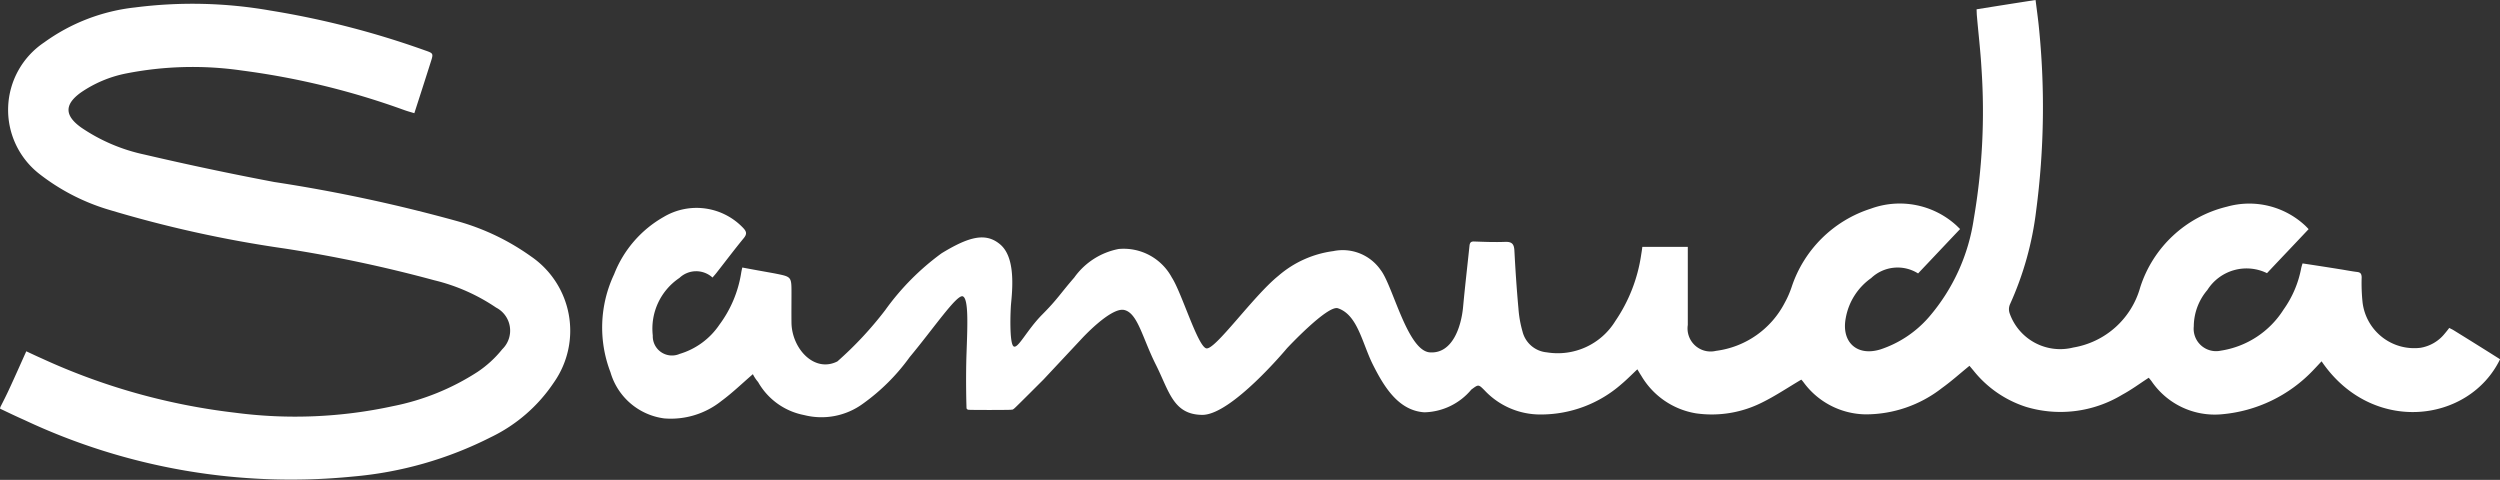
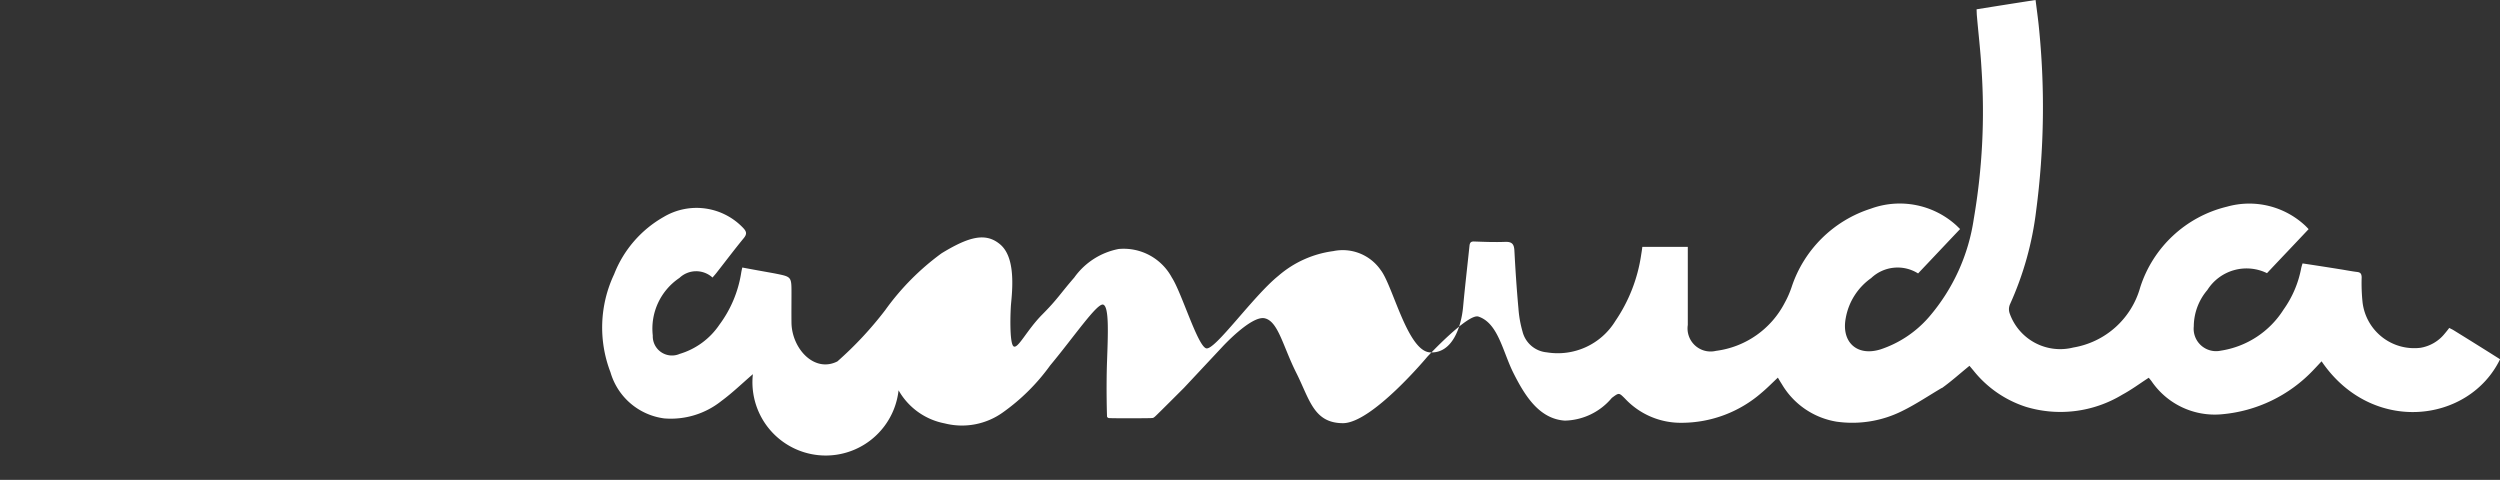
<svg xmlns="http://www.w3.org/2000/svg" width="120.959" height="23.217" viewBox="0 0 120.959 23.217">
  <rect x="0" y="0" width="120.959" height="23.217" fill="#333333" stroke="none" />
  <g id="Group_42" data-name="Group 42" transform="translate(-745.349 -484.13)">
-     <path id="Path_1" data-name="Path 1" d="M8.06,28.357c.146-.286.292-.572.426-.864.28-.6.548-1.211.834-1.844.274.128.517.243.767.353a30.915,30.915,0,0,0,9.323,2.617,22.289,22.289,0,0,0,7.65-.316,11.7,11.7,0,0,0,4.09-1.655,5.3,5.3,0,0,0,1.2-1.1,1.253,1.253,0,0,0-.3-2.014,9.14,9.14,0,0,0-2.988-1.321,66.256,66.256,0,0,0-7.224-1.534,58.1,58.1,0,0,1-8.629-1.911,10.184,10.184,0,0,1-3.268-1.71,3.928,3.928,0,0,1,.243-6.353A9.2,9.2,0,0,1,14.59,9.011a21.833,21.833,0,0,1,6.542.152A42.18,42.18,0,0,1,28.6,11.086c.42.146.426.146.286.578-.256.809-.517,1.619-.791,2.465-.183-.055-.353-.1-.523-.164a37.08,37.08,0,0,0-7.814-1.9,16.635,16.635,0,0,0-5.6.14,5.869,5.869,0,0,0-2.2.925c-.8.578-.791,1.114.018,1.692a8.6,8.6,0,0,0,3.061,1.308q3.122.73,6.274,1.327a76.041,76.041,0,0,1,8.879,1.9,11.361,11.361,0,0,1,3.548,1.7,4.354,4.354,0,0,1,1.114,6.092,7.651,7.651,0,0,1-3.061,2.659,18.2,18.2,0,0,1-6.658,1.9,30.3,30.3,0,0,1-15.9-2.732c-.4-.176-.791-.365-1.187-.554A.1.1,0,0,0,8.06,28.357Z" transform="translate(737.301 475.478)" fill="#fff" />
-     <path id="Path_2" data-name="Path 2" d="M232.418,25.676c-.523.45-1,.913-1.527,1.3a3.917,3.917,0,0,1-2.763.84,3.126,3.126,0,0,1-2.6-2.233,6.028,6.028,0,0,1,.176-4.741,5.472,5.472,0,0,1,2.4-2.775,3.108,3.108,0,0,1,3.852.542c.164.176.176.292.024.481-.45.548-.876,1.114-1.315,1.674-.061.079-.128.152-.2.237a1.174,1.174,0,0,0-1.6.018,2.952,2.952,0,0,0-1.29,2.787.929.929,0,0,0,1.3.889,3.537,3.537,0,0,0,1.923-1.412,5.678,5.678,0,0,0,1.053-2.5c.012-.079.03-.158.055-.268.523.1,1.028.189,1.534.28l.091.018c.755.152.755.152.755.943,0,.475-.006.955,0,1.43.018,1.248,1.1,2.439,2.22,1.873a17.324,17.324,0,0,0,2.315-2.482,12.192,12.192,0,0,1,2.727-2.75c1.346-.822,2.143-1.011,2.831-.433s.628,1.885.535,2.826c-.04.408-.091,1.973.119,2.111s.64-.79,1.386-1.541.852-.986,1.548-1.789a3.433,3.433,0,0,1,2.149-1.382A2.644,2.644,0,0,1,252.689,21c.475.73,1.246,3.313,1.663,3.426s2.264-2.519,3.494-3.511a5.064,5.064,0,0,1,2.653-1.193,2.233,2.233,0,0,1,2.3.923c.582.749,1.291,3.9,2.373,3.976s1.518-1.217,1.609-2.2.207-1.978.31-2.964c.018-.152.073-.207.231-.2.5.018.992.037,1.491.018.329-.012.432.1.45.42.049.931.11,1.862.195,2.793a5.449,5.449,0,0,0,.2,1.132,1.333,1.333,0,0,0,1.175,1,3.269,3.269,0,0,0,3.317-1.521,7.626,7.626,0,0,0,1.248-3.207c.018-.11.037-.219.055-.377h2.2v3.779a1.116,1.116,0,0,0,1.363,1.254,4.367,4.367,0,0,0,3.329-2.331,4.575,4.575,0,0,0,.329-.749,5.935,5.935,0,0,1,3.834-3.8,4.069,4.069,0,0,1,4.083.761c.079.067.146.14.237.225-.688.724-1.357,1.436-2.033,2.148a1.859,1.859,0,0,0-2.27.225,3.008,3.008,0,0,0-1.229,1.929c-.225,1.168.542,1.874,1.68,1.521a5.316,5.316,0,0,0,2.349-1.57,9.361,9.361,0,0,0,2.166-4.753,30.688,30.688,0,0,0,.371-7.278c-.049-.858-.152-1.716-.225-2.574-.006-.079-.006-.158-.012-.28.943-.152,1.88-.3,2.854-.45.055.438.11.834.152,1.229a38.3,38.3,0,0,1-.122,8.952,15.422,15.422,0,0,1-1.272,4.552.6.6,0,0,0-.012.426,2.592,2.592,0,0,0,3.079,1.655,4.053,4.053,0,0,0,3.238-2.909,5.849,5.849,0,0,1,4.205-3.907,3.969,3.969,0,0,1,3.791.931c.043.043.085.085.152.158-.675.718-1.351,1.424-2.014,2.13a2.244,2.244,0,0,0-2.885.815,2.735,2.735,0,0,0-.657,1.759,1.084,1.084,0,0,0,1.308,1.175,4.376,4.376,0,0,0,3.037-1.99,5.06,5.06,0,0,0,.852-2,2.108,2.108,0,0,1,.067-.231c.6.091,1.2.183,1.8.28.28.043.56.1.84.134.164.018.213.091.219.256a8.882,8.882,0,0,0,.043,1.211A2.516,2.516,0,0,0,313.1,24.4a1.9,1.9,0,0,0,1.181-.694c.073-.085.14-.17.213-.268.079.043.152.073.219.116.749.463,1.5.931,2.24,1.4-1.5,3.092-6.207,3.67-8.635.1-.128.134-.25.268-.377.4a6.925,6.925,0,0,1-4.5,2.166,3.7,3.7,0,0,1-3.353-1.607c-.043-.055-.085-.11-.134-.164-.432.28-.84.584-1.284.822a5.775,5.775,0,0,1-4.662.584,5.343,5.343,0,0,1-2.538-1.759l-.189-.225c-.456.371-.876.749-1.333,1.077a5.991,5.991,0,0,1-3.7,1.272,3.783,3.783,0,0,1-2.982-1.534,1.282,1.282,0,0,0-.116-.14c-.012-.012-.036-.018-.006-.006-.651.383-1.254.791-1.9,1.108a5.407,5.407,0,0,1-3.195.523,3.78,3.78,0,0,1-2.647-1.82c-.061-.091-.116-.189-.189-.31-.268.25-.511.5-.779.724a5.9,5.9,0,0,1-3.87,1.461,3.689,3.689,0,0,1-2.745-1.168c-.3-.3-.292-.292-.639-.037a3.049,3.049,0,0,1-2.273,1.1c-1.26-.081-1.956-1.248-2.483-2.292s-.739-2.422-1.7-2.742c-.5-.168-2.464,1.935-2.464,1.935s-2.69,3.234-4.1,3.223-1.6-1.148-2.247-2.433-.872-2.487-1.524-2.641-2.072,1.4-2.072,1.4l-1.835,1.961s-1.286,1.288-1.4,1.388-.115.064-.173.077-2,.017-2.068,0a.113.113,0,0,1-.086-.07s-.047-1.326,0-2.665.106-2.643-.181-2.752-1.419,1.561-2.571,2.942a9.8,9.8,0,0,1-2.261,2.253,3.4,3.4,0,0,1-2.846.549,3.266,3.266,0,0,1-2.227-1.6A1.76,1.76,0,0,1,232.418,25.676Z" transform="translate(549.358 476.558)" fill="#fff" />
+     <path id="Path_2" data-name="Path 2" d="M232.418,25.676c-.523.45-1,.913-1.527,1.3a3.917,3.917,0,0,1-2.763.84,3.126,3.126,0,0,1-2.6-2.233,6.028,6.028,0,0,1,.176-4.741,5.472,5.472,0,0,1,2.4-2.775,3.108,3.108,0,0,1,3.852.542c.164.176.176.292.024.481-.45.548-.876,1.114-1.315,1.674-.061.079-.128.152-.2.237a1.174,1.174,0,0,0-1.6.018,2.952,2.952,0,0,0-1.29,2.787.929.929,0,0,0,1.3.889,3.537,3.537,0,0,0,1.923-1.412,5.678,5.678,0,0,0,1.053-2.5c.012-.079.03-.158.055-.268.523.1,1.028.189,1.534.28l.091.018c.755.152.755.152.755.943,0,.475-.006.955,0,1.43.018,1.248,1.1,2.439,2.22,1.873a17.324,17.324,0,0,0,2.315-2.482,12.192,12.192,0,0,1,2.727-2.75c1.346-.822,2.143-1.011,2.831-.433s.628,1.885.535,2.826c-.04.408-.091,1.973.119,2.111s.64-.79,1.386-1.541.852-.986,1.548-1.789a3.433,3.433,0,0,1,2.149-1.382A2.644,2.644,0,0,1,252.689,21c.475.73,1.246,3.313,1.663,3.426s2.264-2.519,3.494-3.511a5.064,5.064,0,0,1,2.653-1.193,2.233,2.233,0,0,1,2.3.923c.582.749,1.291,3.9,2.373,3.976s1.518-1.217,1.609-2.2.207-1.978.31-2.964c.018-.152.073-.207.231-.2.5.018.992.037,1.491.018.329-.012.432.1.45.42.049.931.11,1.862.195,2.793a5.449,5.449,0,0,0,.2,1.132,1.333,1.333,0,0,0,1.175,1,3.269,3.269,0,0,0,3.317-1.521,7.626,7.626,0,0,0,1.248-3.207c.018-.11.037-.219.055-.377h2.2v3.779a1.116,1.116,0,0,0,1.363,1.254,4.367,4.367,0,0,0,3.329-2.331,4.575,4.575,0,0,0,.329-.749,5.935,5.935,0,0,1,3.834-3.8,4.069,4.069,0,0,1,4.083.761c.079.067.146.14.237.225-.688.724-1.357,1.436-2.033,2.148a1.859,1.859,0,0,0-2.27.225,3.008,3.008,0,0,0-1.229,1.929c-.225,1.168.542,1.874,1.68,1.521a5.316,5.316,0,0,0,2.349-1.57,9.361,9.361,0,0,0,2.166-4.753,30.688,30.688,0,0,0,.371-7.278c-.049-.858-.152-1.716-.225-2.574-.006-.079-.006-.158-.012-.28.943-.152,1.88-.3,2.854-.45.055.438.11.834.152,1.229a38.3,38.3,0,0,1-.122,8.952,15.422,15.422,0,0,1-1.272,4.552.6.6,0,0,0-.012.426,2.592,2.592,0,0,0,3.079,1.655,4.053,4.053,0,0,0,3.238-2.909,5.849,5.849,0,0,1,4.205-3.907,3.969,3.969,0,0,1,3.791.931c.043.043.085.085.152.158-.675.718-1.351,1.424-2.014,2.13a2.244,2.244,0,0,0-2.885.815,2.735,2.735,0,0,0-.657,1.759,1.084,1.084,0,0,0,1.308,1.175,4.376,4.376,0,0,0,3.037-1.99,5.06,5.06,0,0,0,.852-2,2.108,2.108,0,0,1,.067-.231c.6.091,1.2.183,1.8.28.28.043.56.1.84.134.164.018.213.091.219.256a8.882,8.882,0,0,0,.043,1.211A2.516,2.516,0,0,0,313.1,24.4a1.9,1.9,0,0,0,1.181-.694c.073-.085.14-.17.213-.268.079.043.152.073.219.116.749.463,1.5.931,2.24,1.4-1.5,3.092-6.207,3.67-8.635.1-.128.134-.25.268-.377.4a6.925,6.925,0,0,1-4.5,2.166,3.7,3.7,0,0,1-3.353-1.607c-.043-.055-.085-.11-.134-.164-.432.28-.84.584-1.284.822a5.775,5.775,0,0,1-4.662.584,5.343,5.343,0,0,1-2.538-1.759l-.189-.225c-.456.371-.876.749-1.333,1.077c-.012-.012-.036-.018-.006-.006-.651.383-1.254.791-1.9,1.108a5.407,5.407,0,0,1-3.195.523,3.78,3.78,0,0,1-2.647-1.82c-.061-.091-.116-.189-.189-.31-.268.25-.511.5-.779.724a5.9,5.9,0,0,1-3.87,1.461,3.689,3.689,0,0,1-2.745-1.168c-.3-.3-.292-.292-.639-.037a3.049,3.049,0,0,1-2.273,1.1c-1.26-.081-1.956-1.248-2.483-2.292s-.739-2.422-1.7-2.742c-.5-.168-2.464,1.935-2.464,1.935s-2.69,3.234-4.1,3.223-1.6-1.148-2.247-2.433-.872-2.487-1.524-2.641-2.072,1.4-2.072,1.4l-1.835,1.961s-1.286,1.288-1.4,1.388-.115.064-.173.077-2,.017-2.068,0a.113.113,0,0,1-.086-.07s-.047-1.326,0-2.665.106-2.643-.181-2.752-1.419,1.561-2.571,2.942a9.8,9.8,0,0,1-2.261,2.253,3.4,3.4,0,0,1-2.846.549,3.266,3.266,0,0,1-2.227-1.6A1.76,1.76,0,0,1,232.418,25.676Z" transform="translate(549.358 476.558)" fill="#fff" />
  </g>
</svg>